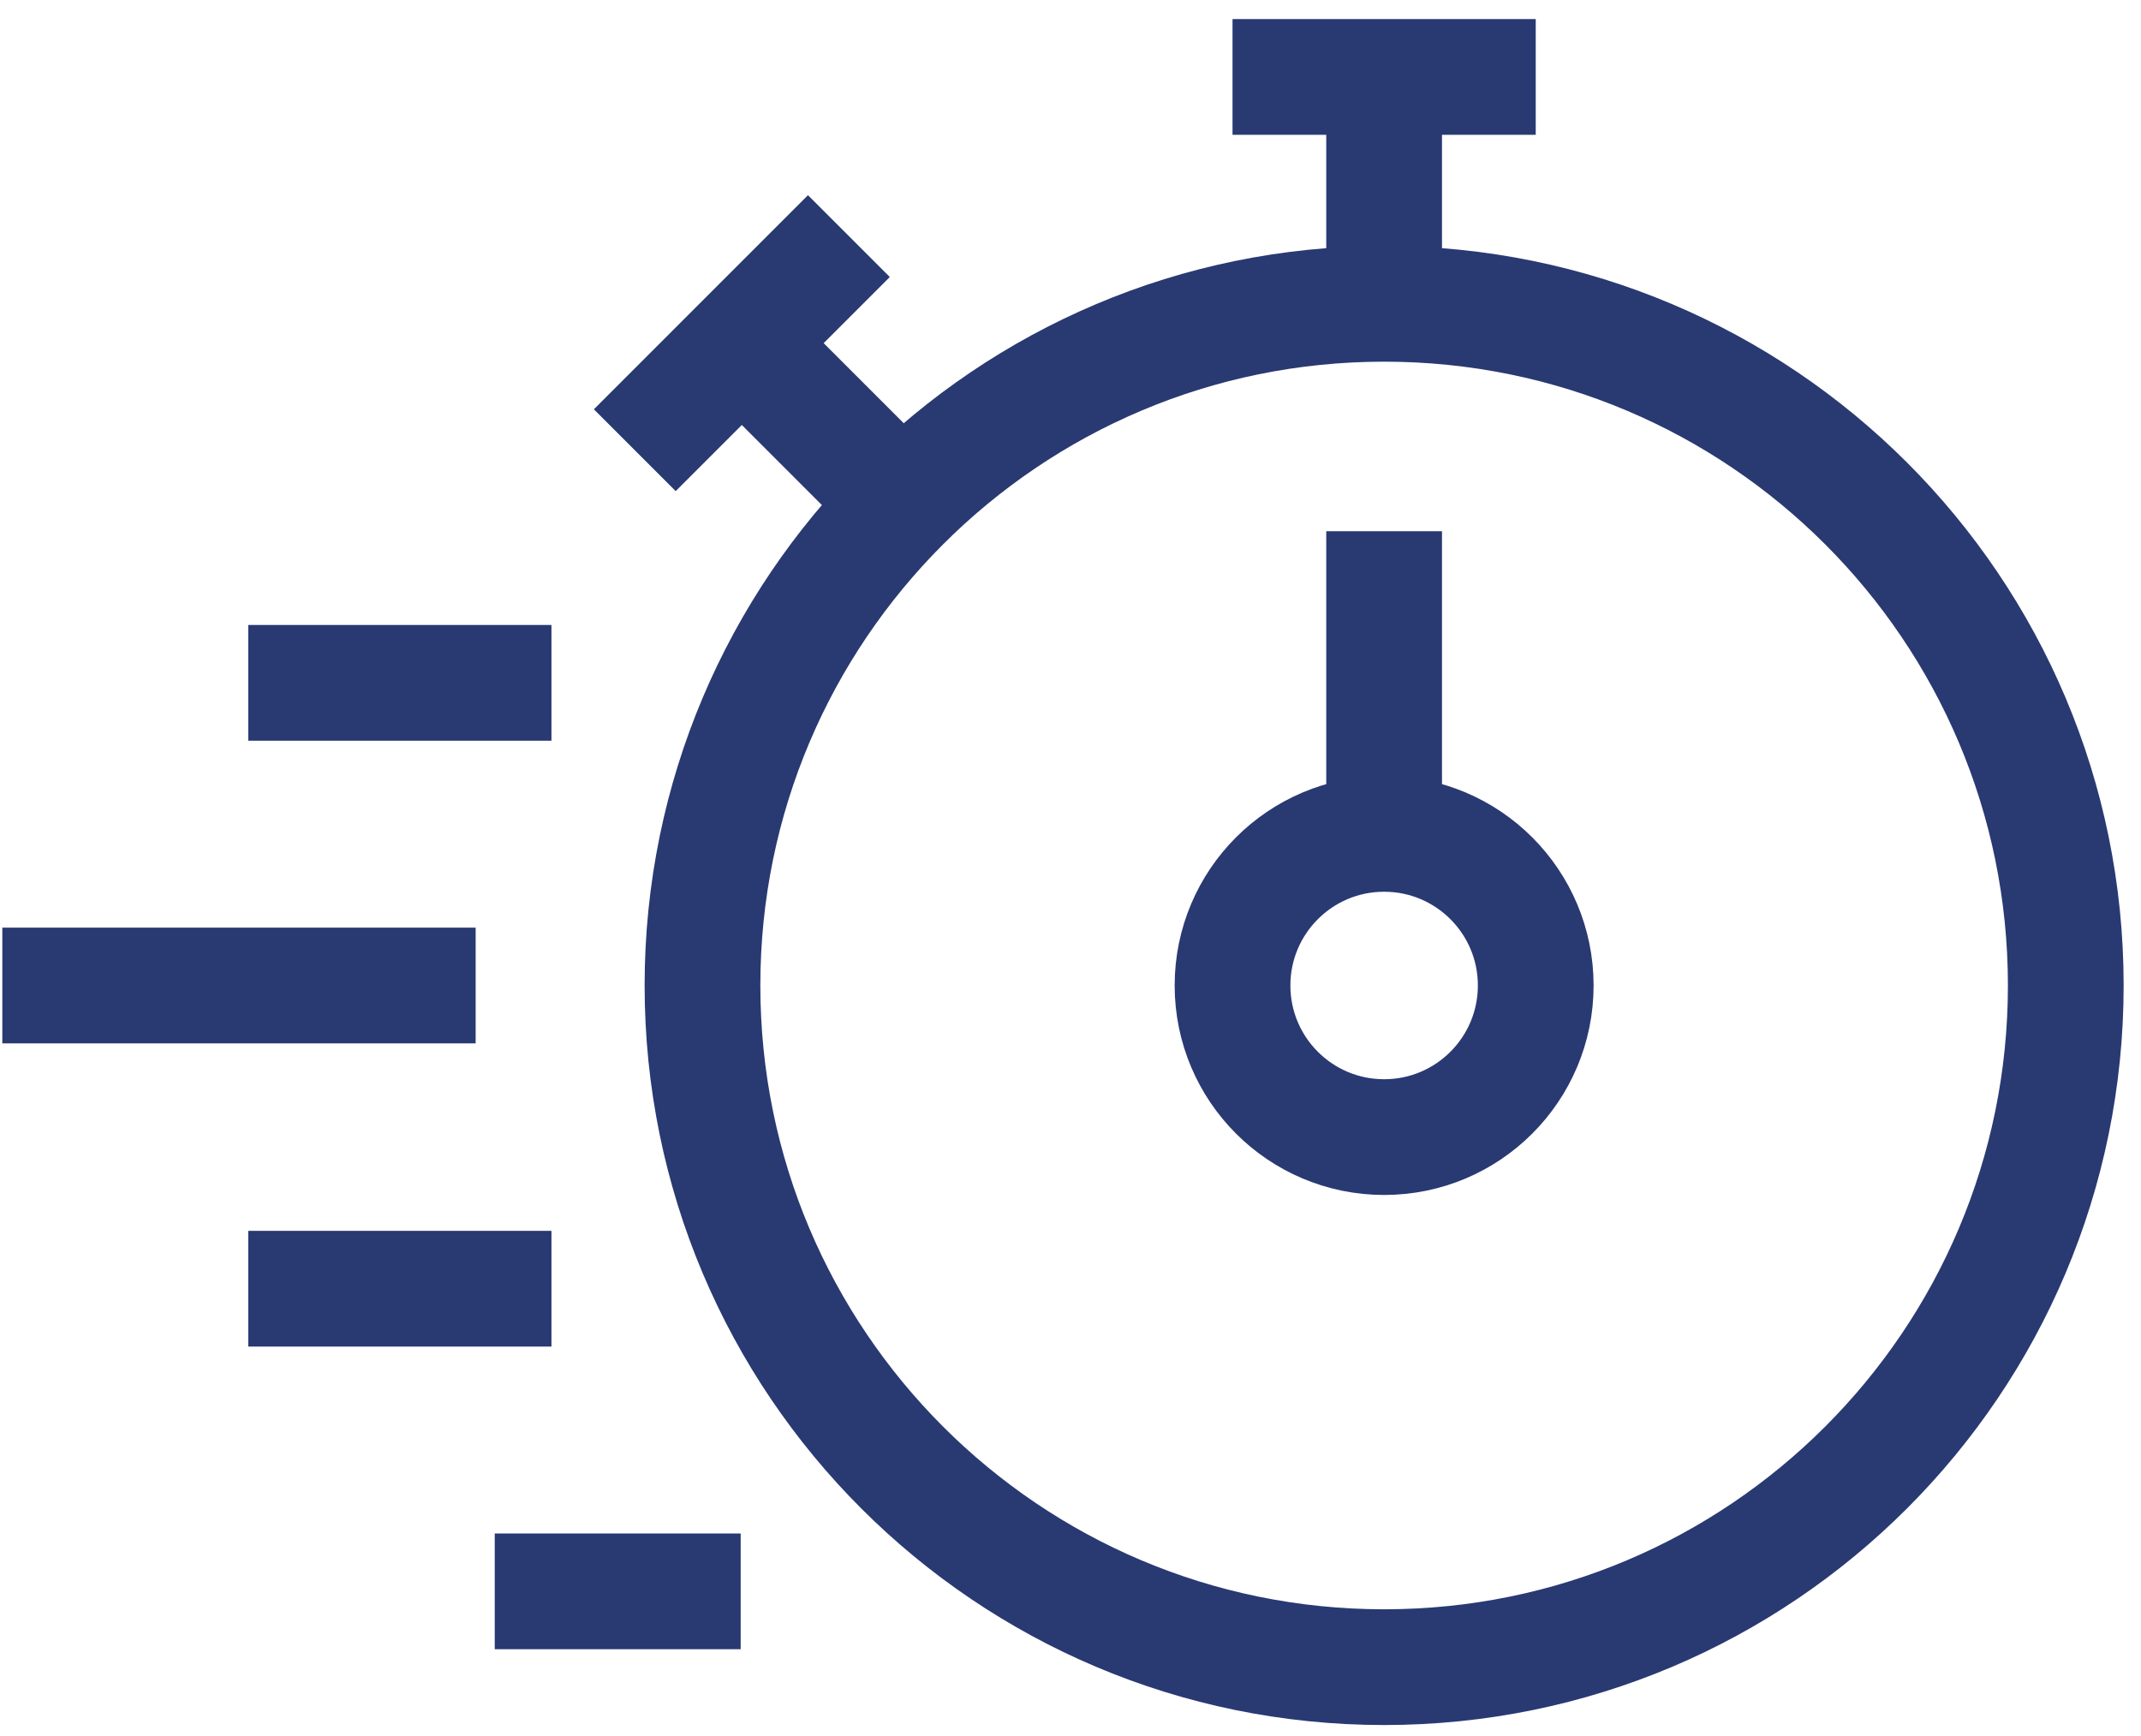
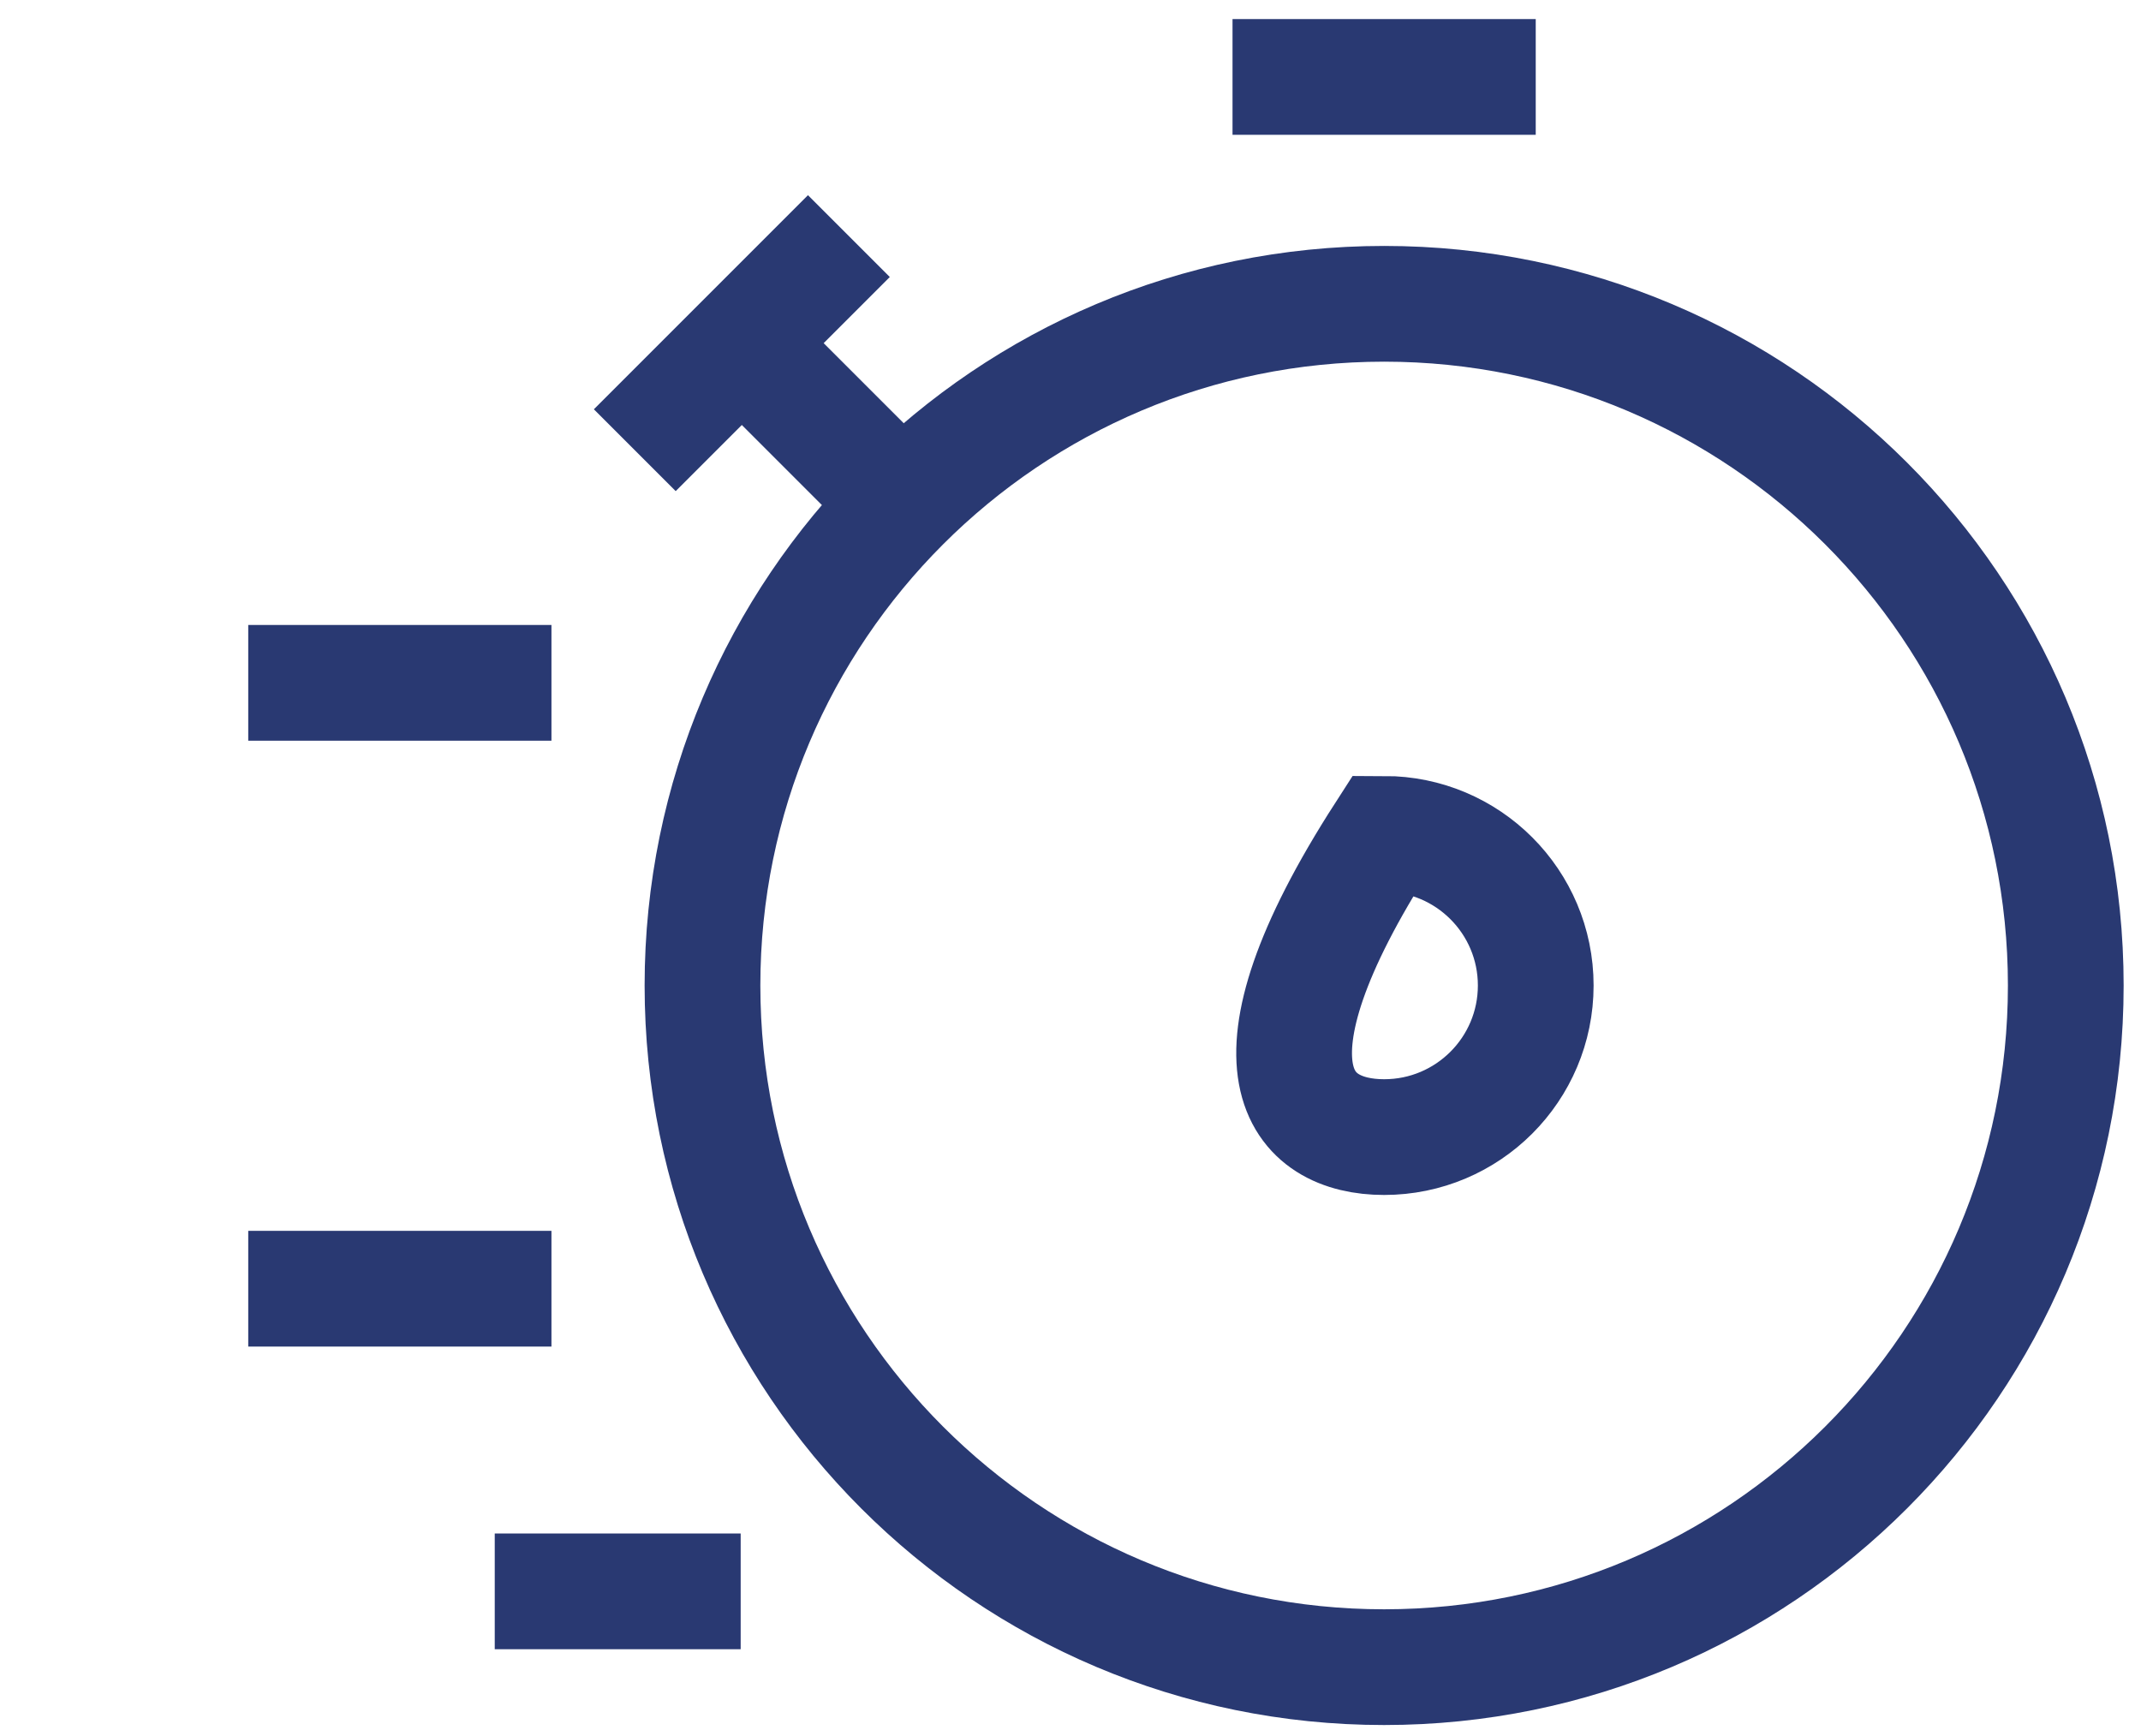
<svg xmlns="http://www.w3.org/2000/svg" width="37" height="30" viewBox="0 0 37 30" fill="none">
  <g clip-path="url(#clip0_5185_15957)">
    <path d="M23.92 28.81C30.426 28.81 35.7 23.536 35.7 17.03C35.7 10.524 30.426 5.25 23.92 5.25C17.414 5.25 12.14 10.524 12.14 17.03C12.14 23.536 17.414 28.81 23.92 28.81Z" stroke="#293972" stroke-width="2" stroke-miterlimit="10" />
-     <path d="M23.92 19.65C25.367 19.65 26.54 18.477 26.54 17.03C26.54 15.583 25.367 14.41 23.92 14.41C22.473 14.41 21.3 15.583 21.3 17.03C21.3 18.477 22.473 19.65 23.92 19.65Z" stroke="#293972" stroke-width="2" stroke-miterlimit="10" />
-     <path d="M23.92 9.18V14.42" stroke="#293972" stroke-width="2" stroke-miterlimit="10" />
-     <path d="M23.92 1.33V5.26" stroke="#293972" stroke-width="2" stroke-miterlimit="10" />
+     <path d="M23.92 19.65C25.367 19.65 26.54 18.477 26.54 17.03C26.54 15.583 25.367 14.41 23.92 14.41C21.3 18.477 22.473 19.65 23.92 19.65Z" stroke="#293972" stroke-width="2" stroke-miterlimit="10" />
    <path d="M26.54 1.33H21.3" stroke="#293972" stroke-width="2" stroke-miterlimit="10" />
    <path d="M12.82 5.93L15.59 8.7" stroke="#293972" stroke-width="2" stroke-miterlimit="10" />
    <path d="M14.67 4.08L10.97 7.78" stroke="#293972" stroke-width="2" stroke-miterlimit="10" />
-     <path d="M0.04 17.03H8.22" stroke="#293972" stroke-width="2" stroke-miterlimit="10" />
    <path d="M4.29 11.8H9.53" stroke="#293972" stroke-width="2" stroke-miterlimit="10" />
    <path d="M4.29 22.27H9.53" stroke="#293972" stroke-width="2" stroke-miterlimit="10" />
    <path d="M8.55 27.5H12.8" stroke="#293972" stroke-width="2" stroke-miterlimit="10" />
  </g>
  <defs>
    <clipPath id="clip0_5185_15957">
      <rect width="36.66" height="29.48" fill="white" transform="translate(0.04 0.33)" />
    </clipPath>
  </defs>
</svg>